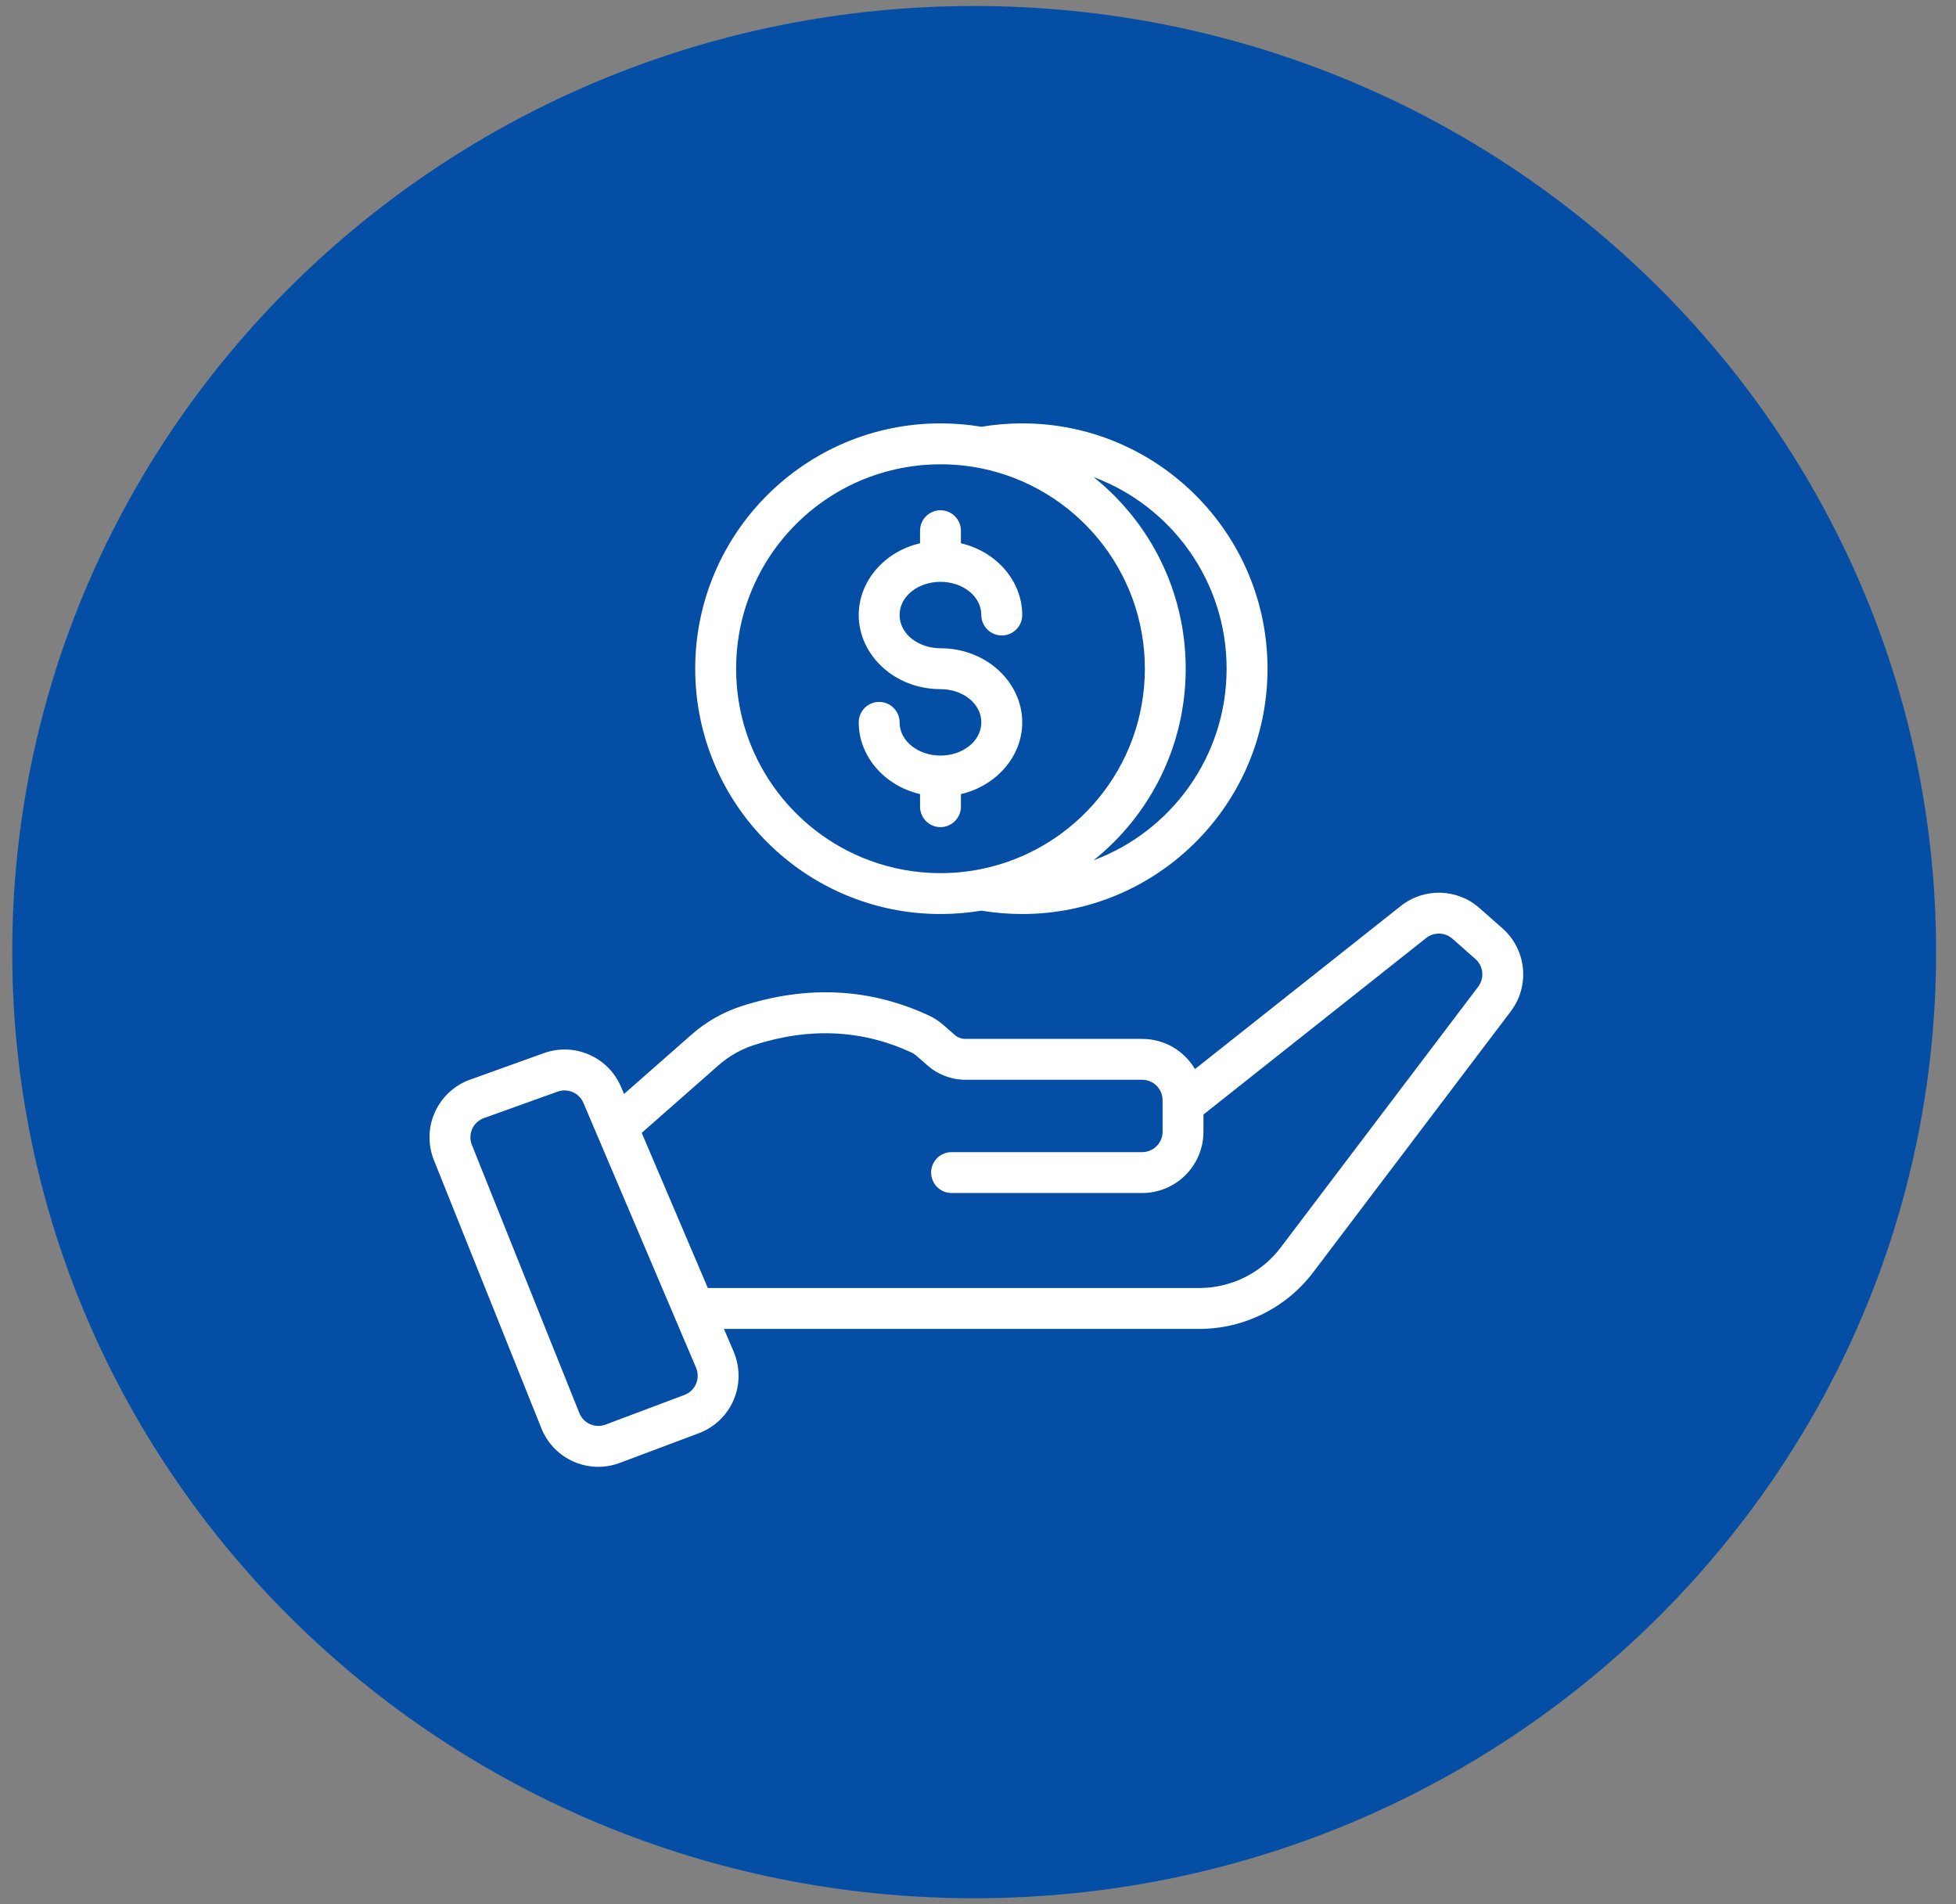
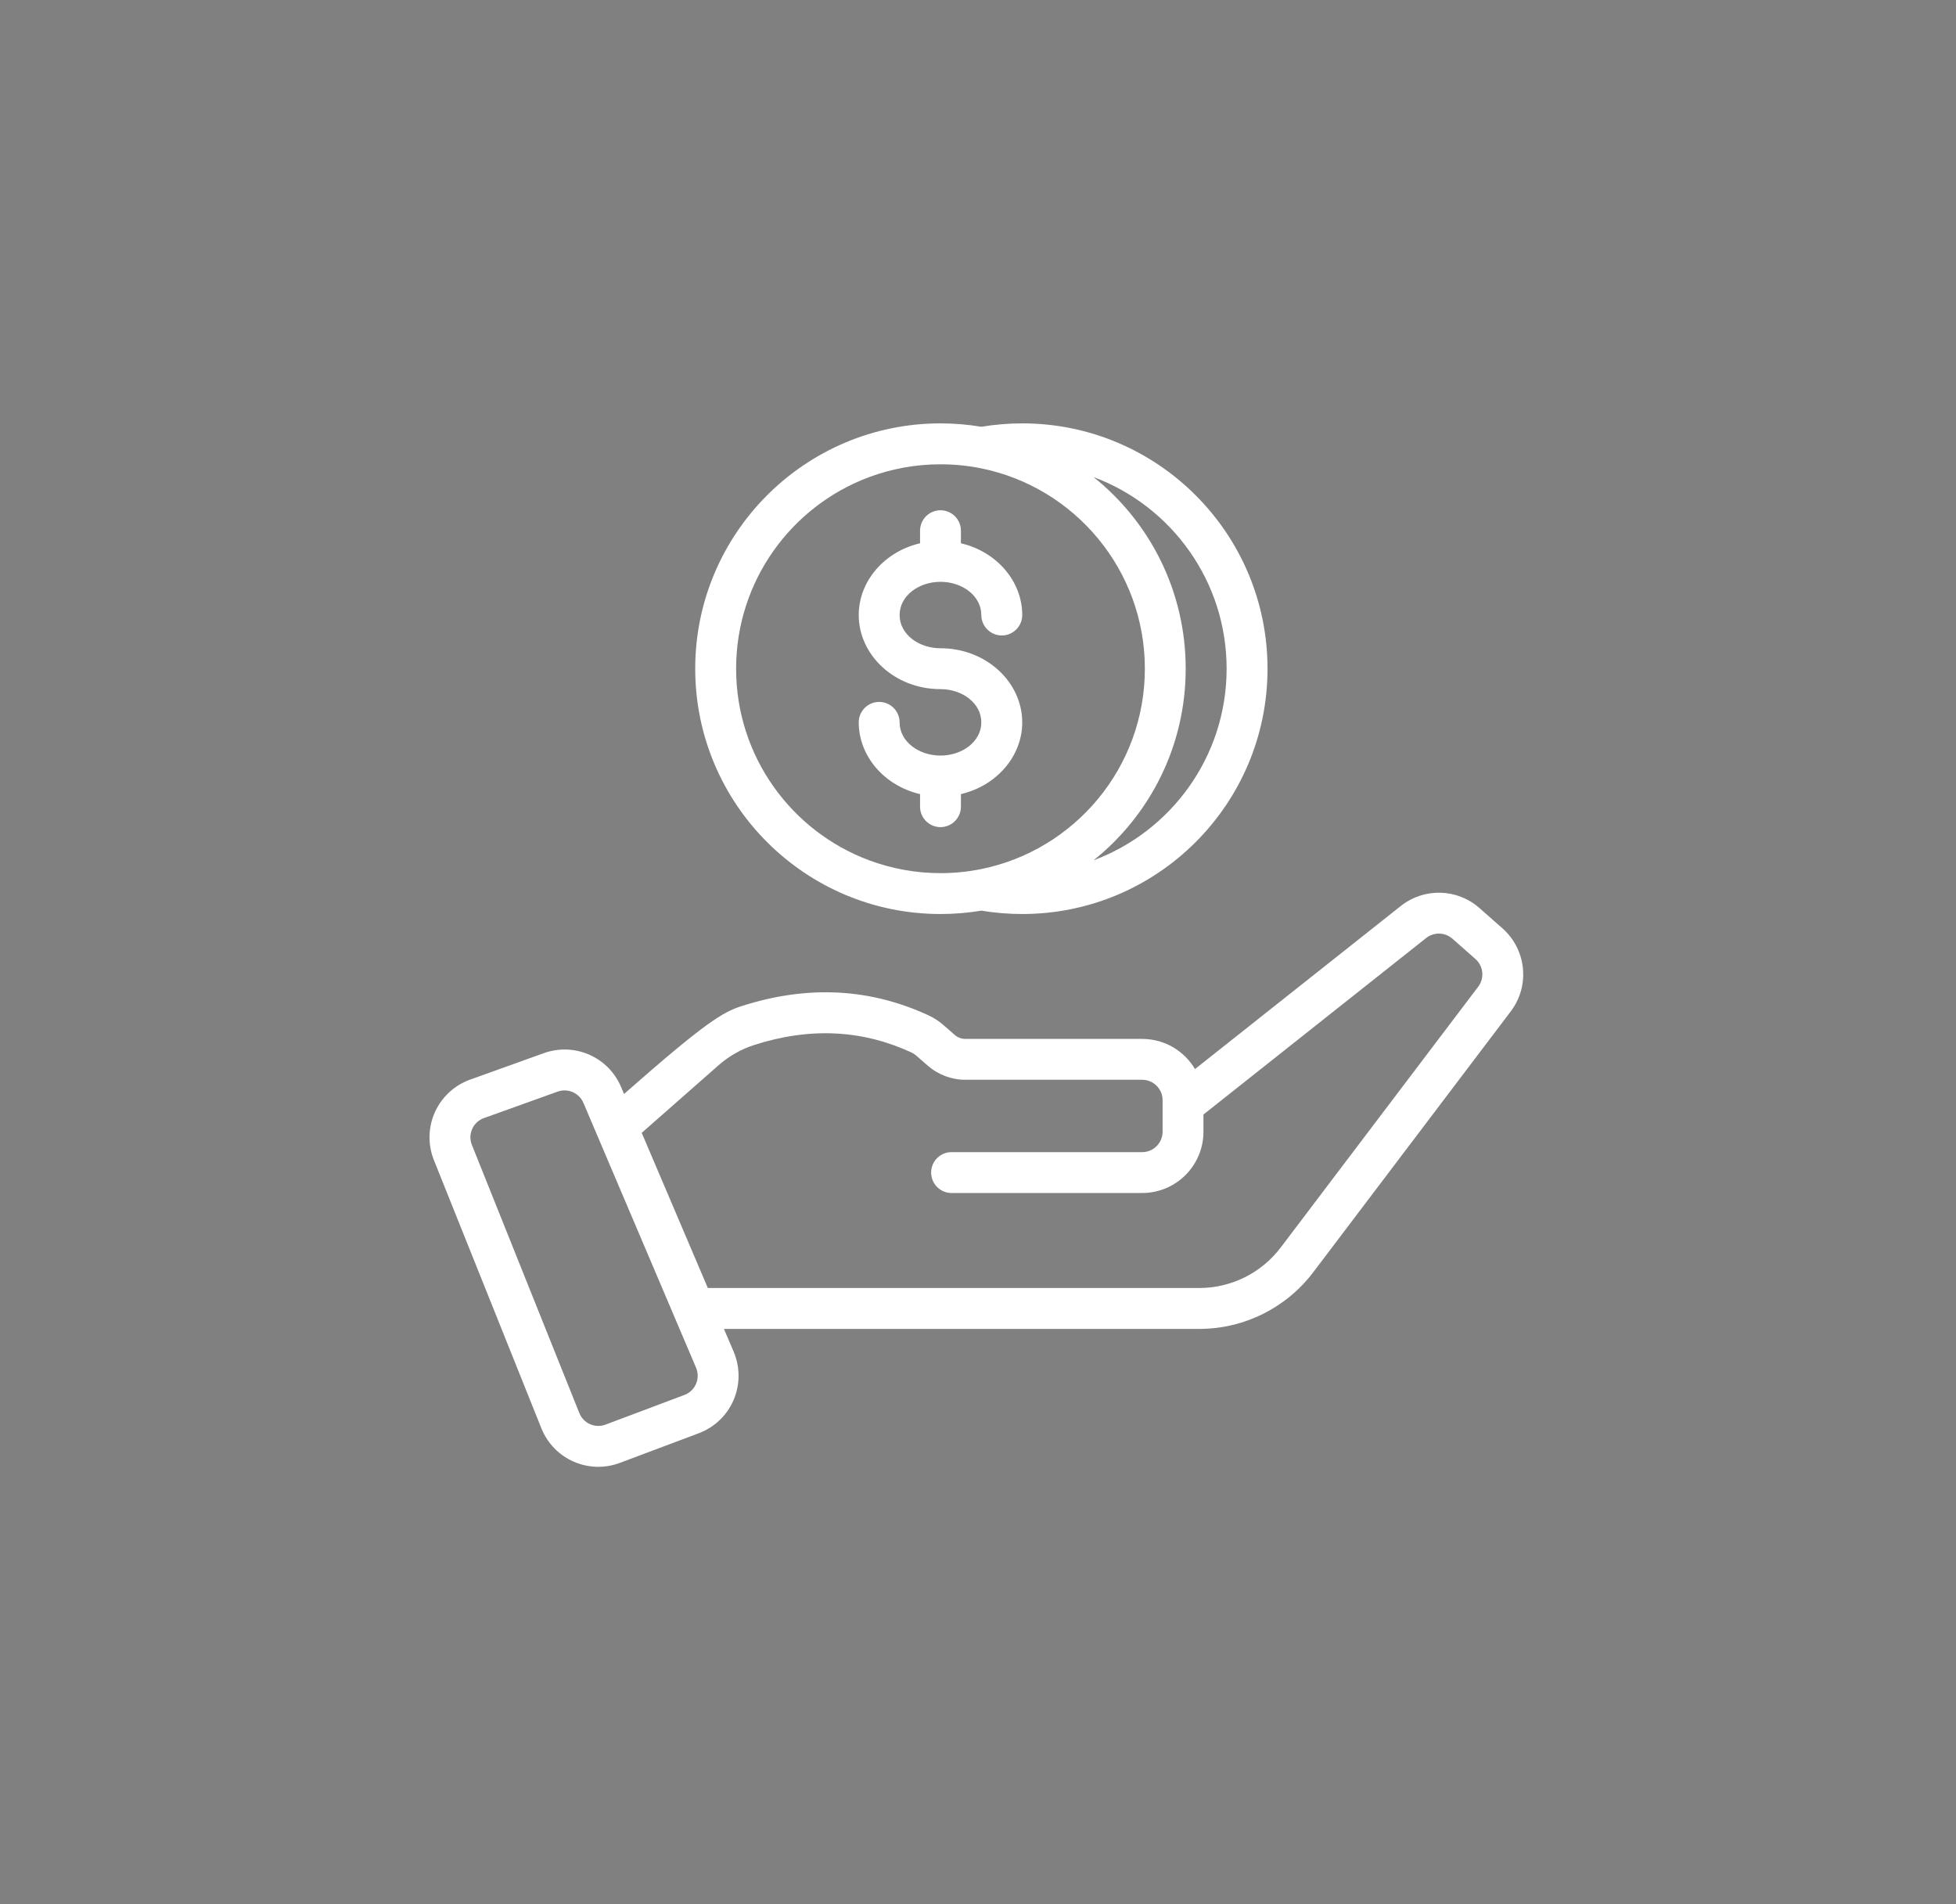
<svg xmlns="http://www.w3.org/2000/svg" width="75" height="73" viewBox="0 0 75 73" fill="none">
  <rect x="0" y="0" width="75" height="73" fill="#808080" stroke="none" />
-   <path d="M37.353 0.23C16.986 0.23 0.469 16.472 0.469 36.5C0.469 56.528 16.986 72.769 37.353 72.769C57.72 72.769 74.237 56.528 74.237 36.5C74.237 16.472 57.72 0.23 37.353 0.23Z" fill="#044FA5" />
-   <path fill-rule="evenodd" clip-rule="evenodd" d="M27.758 50.944L28.133 51.82C28.381 52.411 28.381 53.078 28.131 53.665C27.878 54.257 27.396 54.717 26.794 54.943L23.769 56.079C22.57 56.53 21.236 55.942 20.758 54.753L16.638 44.475C16.401 43.883 16.413 43.219 16.675 42.637C16.938 42.055 17.425 41.602 18.027 41.387L20.854 40.372C22.028 39.951 23.325 40.517 23.812 41.665L23.928 41.938L26.505 39.671C27.061 39.179 27.711 38.807 28.417 38.575L28.421 38.574C31.015 37.737 33.397 37.904 35.605 38.924L35.607 38.926C35.807 39.018 35.993 39.138 36.157 39.281C36.281 39.385 36.447 39.534 36.604 39.671C36.718 39.771 36.867 39.827 37.017 39.827H43.795C44.659 39.827 45.411 40.29 45.82 40.983L53.712 34.731C54.603 34.024 55.871 34.057 56.725 34.808L57.607 35.586C58.532 36.401 58.673 37.79 57.928 38.771L50.356 48.769C49.319 50.139 47.701 50.944 45.983 50.944L27.758 50.944ZM46.145 42.725V43.383C46.145 44.682 45.093 45.734 43.794 45.734H36.485C36.054 45.734 35.703 45.383 35.703 44.95C35.703 44.517 36.054 44.167 36.485 44.167H43.794C44.227 44.167 44.578 43.816 44.578 43.383V42.178C44.578 41.743 44.227 41.393 43.794 41.393H37.017C36.483 41.393 35.969 41.199 35.568 40.846C35.421 40.715 35.26 40.576 35.146 40.48C35.142 40.476 35.137 40.47 35.133 40.468C35.078 40.419 35.013 40.378 34.947 40.346C33.089 39.488 31.085 39.361 28.904 40.064C28.403 40.229 27.936 40.495 27.541 40.846L24.606 43.428L27.141 49.376H45.983C47.209 49.376 48.365 48.802 49.107 47.823L56.68 37.825C56.927 37.497 56.882 37.033 56.572 36.763L55.691 35.985C55.404 35.736 54.981 35.722 54.684 35.959L46.145 42.725ZM21.383 41.847L18.556 42.862C18.354 42.934 18.192 43.083 18.105 43.279C18.019 43.473 18.013 43.693 18.094 43.891L22.214 54.17C22.372 54.566 22.817 54.762 23.217 54.613L26.244 53.475C26.444 53.401 26.604 53.246 26.689 53.05C26.773 52.854 26.773 52.631 26.691 52.435L22.37 42.278C22.206 41.896 21.775 41.708 21.383 41.847ZM37.627 34.91C37.12 34.994 36.596 35.039 36.062 35.039C30.872 35.039 26.657 30.825 26.657 25.635C26.657 20.445 30.872 16.23 36.062 16.23C36.596 16.23 37.12 16.276 37.627 16.36C38.138 16.276 38.661 16.23 39.196 16.23C44.386 16.23 48.601 20.445 48.601 25.635C48.601 30.825 44.386 35.039 39.196 35.039C38.661 35.039 38.138 34.994 37.627 34.91ZM33.327 18.29C30.347 19.398 28.225 22.271 28.225 25.635C28.225 28.999 30.347 31.869 33.327 32.98C34.177 33.297 35.1 33.472 36.062 33.472C36.599 33.472 37.123 33.417 37.627 33.315C41.205 32.588 43.898 29.424 43.898 25.635C43.898 21.846 41.205 18.682 37.627 17.955C37.123 17.852 36.599 17.799 36.062 17.799C35.1 17.799 34.177 17.973 33.327 18.29V18.29ZM41.931 32.98C44.909 31.869 47.033 28.998 47.033 25.634C47.033 22.27 44.909 19.398 41.931 18.289C44.087 20.011 45.464 22.662 45.464 25.634C45.464 28.605 44.087 31.255 41.931 32.98ZM36.062 26.418C34.304 26.418 32.927 25.115 32.927 23.577C32.927 22.278 33.912 21.144 35.278 20.827V20.345C35.278 19.912 35.629 19.561 36.062 19.561C36.493 19.561 36.845 19.912 36.845 20.345V20.827C38.211 21.144 39.196 22.278 39.196 23.577C39.196 24.008 38.846 24.361 38.413 24.361C37.98 24.361 37.627 24.008 37.627 23.577C37.627 22.845 36.9 22.304 36.062 22.304C35.223 22.304 34.494 22.845 34.494 23.577C34.494 24.312 35.223 24.851 36.062 24.851C37.819 24.851 39.196 26.154 39.196 27.692C39.196 28.991 38.211 30.123 36.845 30.442V30.924C36.845 31.355 36.493 31.708 36.062 31.708C35.629 31.708 35.278 31.355 35.278 30.924V30.442C33.912 30.123 32.927 28.991 32.927 27.692C32.927 27.259 33.278 26.908 33.711 26.908C34.142 26.908 34.494 27.259 34.494 27.692C34.494 28.424 35.223 28.965 36.062 28.965C36.9 28.965 37.627 28.424 37.627 27.692C37.627 26.957 36.9 26.418 36.062 26.418Z" fill="white" />
+   <path fill-rule="evenodd" clip-rule="evenodd" d="M27.758 50.944L28.133 51.82C28.381 52.411 28.381 53.078 28.131 53.665C27.878 54.257 27.396 54.717 26.794 54.943L23.769 56.079C22.57 56.53 21.236 55.942 20.758 54.753L16.638 44.475C16.401 43.883 16.413 43.219 16.675 42.637C16.938 42.055 17.425 41.602 18.027 41.387L20.854 40.372C22.028 39.951 23.325 40.517 23.812 41.665L23.928 41.938C27.061 39.179 27.711 38.807 28.417 38.575L28.421 38.574C31.015 37.737 33.397 37.904 35.605 38.924L35.607 38.926C35.807 39.018 35.993 39.138 36.157 39.281C36.281 39.385 36.447 39.534 36.604 39.671C36.718 39.771 36.867 39.827 37.017 39.827H43.795C44.659 39.827 45.411 40.29 45.82 40.983L53.712 34.731C54.603 34.024 55.871 34.057 56.725 34.808L57.607 35.586C58.532 36.401 58.673 37.79 57.928 38.771L50.356 48.769C49.319 50.139 47.701 50.944 45.983 50.944L27.758 50.944ZM46.145 42.725V43.383C46.145 44.682 45.093 45.734 43.794 45.734H36.485C36.054 45.734 35.703 45.383 35.703 44.95C35.703 44.517 36.054 44.167 36.485 44.167H43.794C44.227 44.167 44.578 43.816 44.578 43.383V42.178C44.578 41.743 44.227 41.393 43.794 41.393H37.017C36.483 41.393 35.969 41.199 35.568 40.846C35.421 40.715 35.26 40.576 35.146 40.48C35.142 40.476 35.137 40.47 35.133 40.468C35.078 40.419 35.013 40.378 34.947 40.346C33.089 39.488 31.085 39.361 28.904 40.064C28.403 40.229 27.936 40.495 27.541 40.846L24.606 43.428L27.141 49.376H45.983C47.209 49.376 48.365 48.802 49.107 47.823L56.68 37.825C56.927 37.497 56.882 37.033 56.572 36.763L55.691 35.985C55.404 35.736 54.981 35.722 54.684 35.959L46.145 42.725ZM21.383 41.847L18.556 42.862C18.354 42.934 18.192 43.083 18.105 43.279C18.019 43.473 18.013 43.693 18.094 43.891L22.214 54.17C22.372 54.566 22.817 54.762 23.217 54.613L26.244 53.475C26.444 53.401 26.604 53.246 26.689 53.05C26.773 52.854 26.773 52.631 26.691 52.435L22.37 42.278C22.206 41.896 21.775 41.708 21.383 41.847ZM37.627 34.91C37.12 34.994 36.596 35.039 36.062 35.039C30.872 35.039 26.657 30.825 26.657 25.635C26.657 20.445 30.872 16.23 36.062 16.23C36.596 16.23 37.12 16.276 37.627 16.36C38.138 16.276 38.661 16.23 39.196 16.23C44.386 16.23 48.601 20.445 48.601 25.635C48.601 30.825 44.386 35.039 39.196 35.039C38.661 35.039 38.138 34.994 37.627 34.91ZM33.327 18.29C30.347 19.398 28.225 22.271 28.225 25.635C28.225 28.999 30.347 31.869 33.327 32.98C34.177 33.297 35.1 33.472 36.062 33.472C36.599 33.472 37.123 33.417 37.627 33.315C41.205 32.588 43.898 29.424 43.898 25.635C43.898 21.846 41.205 18.682 37.627 17.955C37.123 17.852 36.599 17.799 36.062 17.799C35.1 17.799 34.177 17.973 33.327 18.29V18.29ZM41.931 32.98C44.909 31.869 47.033 28.998 47.033 25.634C47.033 22.27 44.909 19.398 41.931 18.289C44.087 20.011 45.464 22.662 45.464 25.634C45.464 28.605 44.087 31.255 41.931 32.98ZM36.062 26.418C34.304 26.418 32.927 25.115 32.927 23.577C32.927 22.278 33.912 21.144 35.278 20.827V20.345C35.278 19.912 35.629 19.561 36.062 19.561C36.493 19.561 36.845 19.912 36.845 20.345V20.827C38.211 21.144 39.196 22.278 39.196 23.577C39.196 24.008 38.846 24.361 38.413 24.361C37.98 24.361 37.627 24.008 37.627 23.577C37.627 22.845 36.9 22.304 36.062 22.304C35.223 22.304 34.494 22.845 34.494 23.577C34.494 24.312 35.223 24.851 36.062 24.851C37.819 24.851 39.196 26.154 39.196 27.692C39.196 28.991 38.211 30.123 36.845 30.442V30.924C36.845 31.355 36.493 31.708 36.062 31.708C35.629 31.708 35.278 31.355 35.278 30.924V30.442C33.912 30.123 32.927 28.991 32.927 27.692C32.927 27.259 33.278 26.908 33.711 26.908C34.142 26.908 34.494 27.259 34.494 27.692C34.494 28.424 35.223 28.965 36.062 28.965C36.9 28.965 37.627 28.424 37.627 27.692C37.627 26.957 36.9 26.418 36.062 26.418Z" fill="white" />
</svg>